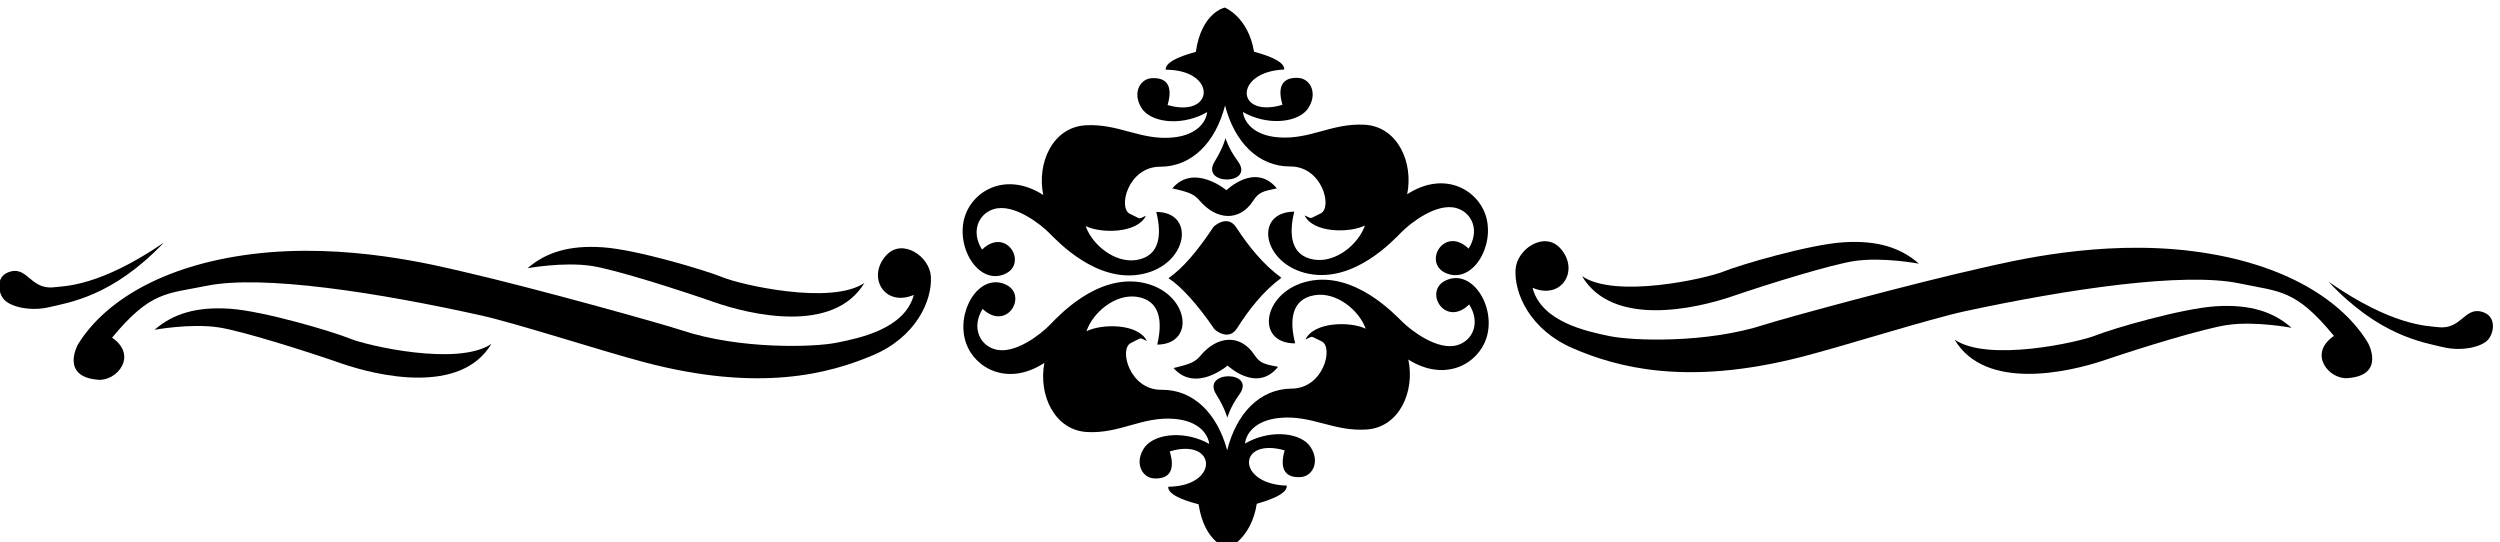
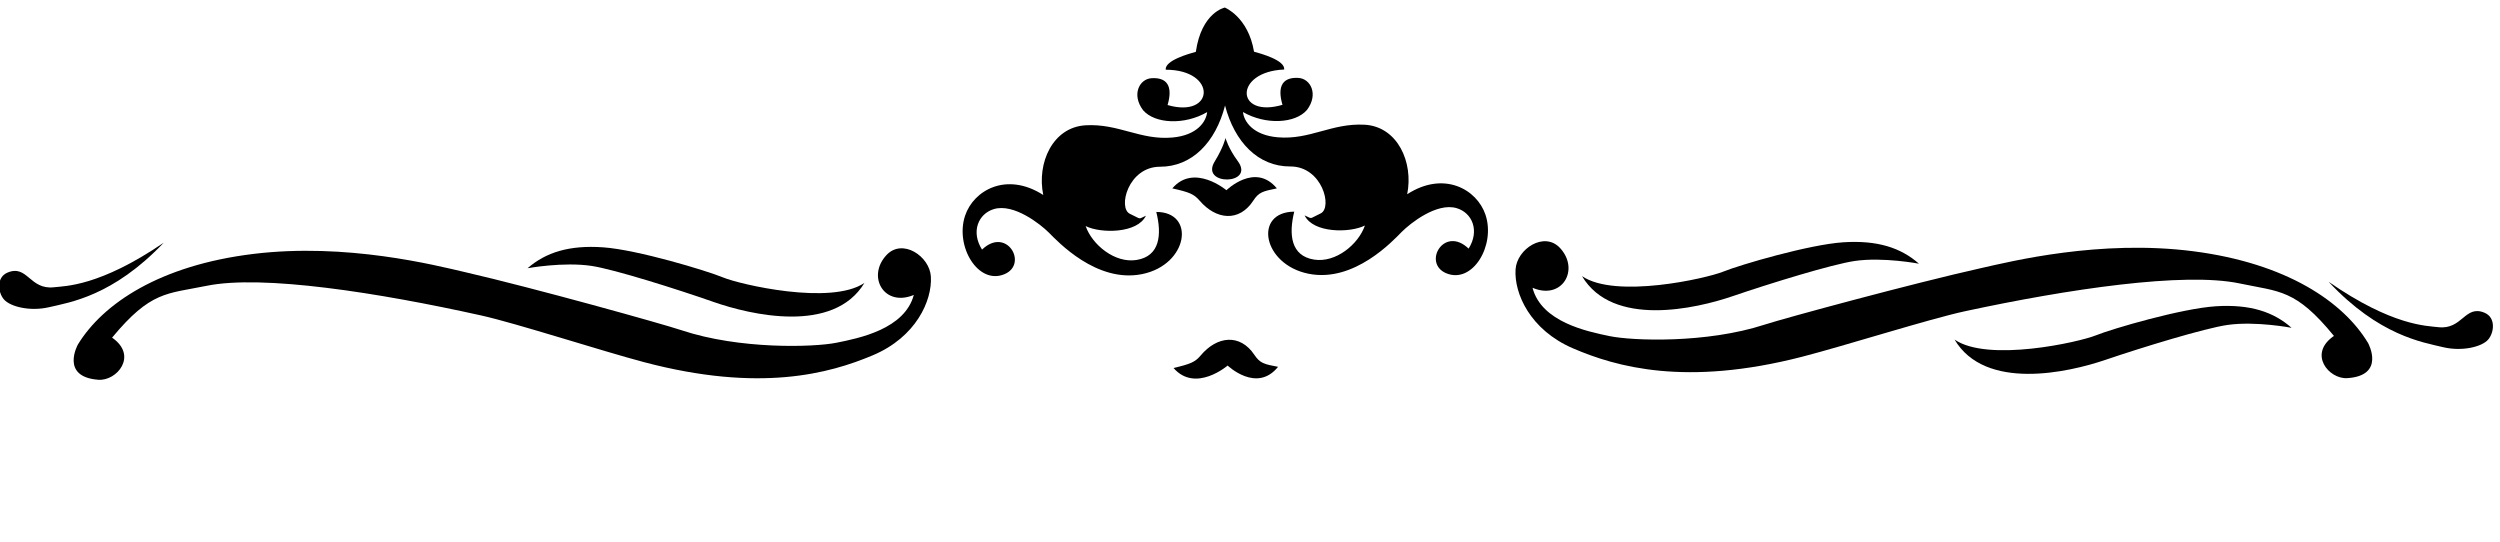
<svg xmlns="http://www.w3.org/2000/svg" version="1.1" id="svg1" width="663.373" height="143.832" viewBox="0 0 663.373 143.832">
  <defs id="defs1" />
  <g id="g1" transform="translate(-86.462,-255.477)">
    <path id="path1" d="m 2418.72,5510.08 c -40,-42.86 -4.54,-104.51 54.53,-79.52 -18.18,-68.16 -109.05,-86.34 -154.5,-95.42 -45.44,-9.09 -193.12,-13.64 -308.99,24.99 -39.04,13.01 -293.56,84 -431.69,115.87 -59.07,13.63 -236.29,59.07 -422.6,36.36 -186.31,-22.73 -299.911,-98.84 -349.896,-180.63 0,0 -36.351,-64.76 40.899,-70.44 36.535,-2.68 79.519,47.72 27.261,84.07 77.25,93.15 108.934,87.12 188.586,103.38 111.32,22.72 343.07,-13.63 547.56,-59.08 70.48,-15.66 239.6,-70.57 324.9,-93.15 231.75,-61.35 370.34,-22.72 456.68,13.63 86.34,36.36 118.52,109.08 115.87,156.77 -2.27,40.9 -56.8,77.25 -88.61,43.17" style="fill:#000000;fill-opacity:1;fill-rule:nonzero;stroke:none" transform="matrix(0.133,0,0,-0.133,0,1056)" />
    <path id="path2" d="m 5025.95,5517.68 c -186.15,23.98 -363.67,-20.25 -422.84,-33.48 -138.34,-30.93 -393.34,-100.19 -432.47,-112.93 -116.13,-37.84 -263.78,-32.29 -309.16,-22.89 -45.38,9.39 -136.14,28.19 -153.85,96.47 58.91,-25.39 94.79,36.01 55.07,79.15 -31.57,34.3 -86.35,-1.68 -88.9,-42.56 -2.97,-47.68 28.72,-120.62 114.81,-157.56 86.09,-36.94 224.41,-76.51 456.58,-16.74 85.44,22 254.94,75.75 325.52,90.94 204.8,44.05 436.79,78.83 547.96,55.35 79.54,-16.8 111.26,-10.98 187.88,-104.66 -52.51,-36 -9.87,-86.69 26.69,-84.25 77.28,5.15 41.37,70.15 41.37,70.15 -49.43,82.13 -162.51,159.02 -348.66,183.01" style="fill:#000000;fill-opacity:1;fill-rule:nonzero;stroke:none" transform="matrix(0.133,0,0,-0.133,0,1056)" />
-     <path id="path3" d="m 1348.85,5343.2 c -33.22,13.67 -171.57,55.07 -239.57,59.75 -68,4.68 -114.581,-10.34 -150.921,-42 0,0 71.521,13.3 127.871,4.87 45.16,-6.76 169.93,-45.85 243.32,-71.4 73.4,-25.54 239.26,-64.29 300.99,38.5 -66.9,-45.49 -248.47,-3.4 -281.69,10.28" style="fill:#000000;fill-opacity:1;fill-rule:nonzero;stroke:none" transform="matrix(0.133,0,0,-0.133,0,1056)" />
    <path id="path4" d="m 1830.49,5488.43 c 45.15,-6.84 169.84,-46.18 243.19,-71.86 73.34,-25.69 239.13,-64.75 301.05,37.93 -66.98,-45.37 -248.47,-2.93 -281.66,10.8 -33.2,13.74 -171.47,55.41 -239.46,60.22 -67.99,4.81 -114.6,-10.12 -151,-41.71 0,0 71.54,13.16 127.88,4.62" style="fill:#000000;fill-opacity:1;fill-rule:nonzero;stroke:none" transform="matrix(0.133,0,0,-0.133,0,1056)" />
    <path id="path5" d="m 976.895,5534.88 c -127.836,-87.38 -196.84,-86.47 -219.075,-89.01 -48.726,-5.57 -52.933,46.08 -92.746,29.24 -22.636,-9.57 -19.14,-39.44 -7.254,-53.38 12.602,-14.76 52.379,-24.52 90.243,-15.64 40.789,9.57 127.367,21.96 228.832,128.79" style="fill:#000000;fill-opacity:1;fill-rule:nonzero;stroke:none" transform="matrix(0.133,0,0,-0.133,0,1056)" />
    <path id="path6" d="m 5071.39,5407.96 c -68.03,-4.22 -206.66,-44.67 -239.97,-58.12 -33.31,-13.45 -215.17,-54.31 -281.76,-8.36 61.04,-103.21 227.16,-65.6 300.73,-40.55 73.57,25.05 198.59,63.29 243.8,69.74 56.42,8.05 127.84,-5.73 127.84,-5.73 -36.13,31.9 -82.6,47.24 -150.64,43.02" style="fill:#000000;fill-opacity:1;fill-rule:nonzero;stroke:none" transform="matrix(0.133,0,0,-0.133,0,1056)" />
    <path id="path7" d="m 4107.11,5428.14 c 73.52,25.19 198.47,63.67 243.67,70.21 56.4,8.15 127.85,-5.49 127.85,-5.49 -36.19,31.84 -82.7,47.08 -150.72,42.73 -68.02,-4.34 -206.57,-45.07 -239.86,-58.58 -33.29,-13.51 -215.07,-54.72 -281.74,-8.89 61.23,-103.1 227.28,-65.17 300.8,-39.98" style="fill:#000000;fill-opacity:1;fill-rule:nonzero;stroke:none" transform="matrix(0.133,0,0,-0.133,0,1056)" />
    <path id="path8" d="m 5607.33,5394.87 c -39.7,17.11 -44.25,-34.5 -92.94,-28.6 -22.22,2.69 -91.23,2.25 -218.47,90.5 100.74,-107.52 187.23,-120.51 227.95,-130.35 37.81,-9.14 77.65,0.35 90.35,15.03 11.98,13.85 15.68,43.69 -6.89,53.42" style="fill:#000000;fill-opacity:1;fill-rule:nonzero;stroke:none" transform="matrix(0.133,0,0,-0.133,0,1056)" />
    <path id="path9" d="m 2654.46,5472.12 c 47.52,20.36 3.75,95.83 -45.1,48.86 -22.56,35.7 -7.52,71.4 23.48,80.8 39.81,12.06 93.02,-30.07 109.93,-46.98 16.91,-16.91 95.09,-101.24 186.04,-82.68 92.07,18.79 107.11,124.02 28.19,124.02 11.27,-45.1 7.51,-88.32 -39.47,-95.84 -43.03,-6.88 -88.32,30.08 -101.47,67.65 30.07,-15.03 103.35,-15.03 120.26,20.68 -16.91,-7.52 -7.51,-7.52 -31.94,3.75 -24.43,11.28 -3.76,93.96 60.13,93.96 63.89,0 110.87,48.86 129.66,122.14 19.09,-73.21 66.26,-121.87 130.15,-121.61 63.89,0.26 84.9,-82.34 60.52,-93.71 -24.38,-11.38 -14.99,-11.34 -31.93,-3.89 17.05,-35.64 90.34,-35.34 120.35,-20.18 -13,-37.64 -58.17,-74.78 -101.23,-68.07 -47.01,7.33 -50.91,50.53 -39.82,95.68 -81.67,-0.56 -63.46,-105.49 28.69,-123.91 91.02,-18.19 168.85,66.46 185.7,83.44 16.84,16.98 69.88,59.32 109.74,47.42 31.04,-9.27 46.22,-44.91 23.81,-80.7 -49.04,46.77 -92.5,-28.87 -44.9,-49.05 52.71,-22.33 99.16,55.52 78.45,116.83 -17.12,50.67 -83.04,87.98 -156.13,40.71 12.89,63.94 -19.34,135.22 -85.13,138.71 -65.78,3.49 -108.87,-30.51 -172.78,-25.13 -49.96,4.2 -67.78,31.67 -69.73,50.45 45.2,-26.12 104.43,-23.04 127.76,4.25 23.36,31.1 7.19,62.4 -17.2,63.82 -30.07,1.76 -43.13,-15.21 -31.7,-53.68 -93.84,-27.63 -97.71,66.27 3.44,70.42 1.81,18.8 -47.07,31.88 -60.24,35.58 -11.56,69.48 -58.22,88.06 -58.22,88.06 0,0 -46.58,-9.4 -57.85,-88.33 -13.16,-3.75 -62.01,-16.91 -60.13,-35.7 103.35,0 97.71,-97.71 3.75,-70.47 11.28,38.53 -1.88,55.44 -31.94,53.56 -24.39,-1.53 -40.4,-32.89 -16.91,-63.89 23.44,-27.2 82.68,-30.07 127.78,-3.76 -1.88,-18.79 -19.58,-46.33 -69.53,-50.74 -63.89,-5.63 -107.11,28.19 -172.88,24.43 -65.77,-3.76 -97.72,-75.16 -84.56,-139.06 -73.29,46.99 -139.06,9.4 -155.97,-41.33 -20.46,-61.4 26.31,-139.06 78.93,-116.51" style="fill:#000000;fill-opacity:1;fill-rule:nonzero;stroke:none" transform="matrix(0.133,0,0,-0.133,0,1056)" />
-     <path id="path10" d="m 3535.78,5460.08 c -47.37,-20.7 -3.08,-95.87 45.45,-48.54 22.8,-35.54 8.02,-71.35 -22.92,-80.97 -39.72,-12.34 -93.23,29.41 -110.26,46.2 -17.03,16.79 -95.8,100.57 -186.62,81.36 -91.94,-19.44 -108.97,-124.57 -27.3,-124.22 -11.6,45.02 -8.18,88.27 38.75,96.12 42.99,7.19 88.56,-29.44 101.98,-66.93 -30.17,14.82 -103.46,14.3 -120.12,-21.52 16.86,7.63 7.47,7.56 31.97,-3.53 24.51,-11.11 4.43,-93.93 -59.46,-94.39 -63.89,-0.45 -110.52,-49.64 -128.79,-123.05 -19.61,73.07 -67.13,121.4 -131.01,120.69 -63.89,-0.71 -85.49,81.73 -61.18,93.28 24.3,11.55 14.91,11.44 31.9,4.11 -17.31,35.51 -90.59,34.7 -120.49,19.33 12.74,37.73 57.6,75.18 100.71,68.78 47.07,-7 51.31,-50.17 40.53,-95.39 78.92,0.88 62.72,105.93 -29.56,123.7 -91.15,17.54 -168.38,-67.65 -185.11,-84.75 -16.72,-17.1 -69.45,-59.82 -109.39,-48.2 -31.11,9.05 -46.54,44.58 -24.39,80.53 49.38,-46.43 92.3,29.52 44.55,49.36 -52.86,21.96 -98.77,-56.22 -77.62,-117.38 17.48,-50.54 83.66,-87.39 156.42,-39.6 -12.44,-64.03 20.29,-135.08 86.1,-138.11 65.81,-3.02 108.65,31.29 172.6,26.36 49.99,-3.85 68,-31.19 70.09,-49.96 -45.39,25.8 -104.59,22.27 -127.73,-5.18 -23.15,-31.27 -6.78,-62.45 17.62,-63.7 30.09,-1.54 43.05,15.52 31.35,53.91 93.64,28.29 100.37,-69.35 -2.97,-70.51 -1.68,-18.81 47.32,-31.42 60.52,-35.03 12.15,-78.79 58.83,-87.67 58.83,-87.67 0,0 46.45,19.09 57.24,88.7 13.12,3.85 61.85,17.47 59.84,36.25 -101.19,3.02 -98.37,96.96 -4.22,70.38 -11,-38.6 2.24,-55.42 32.29,-53.33 24.37,1.7 40.2,33.17 16.49,64.01 -23.63,27.02 -82.89,29.45 -127.8,2.82 1.74,18.81 19.25,46.47 69.16,51.23 63.85,6.09 107.31,-27.43 173.05,-23.2 65.74,4.22 97.18,75.85 83.58,139.65 73.62,-46.46 139.12,-8.41 155.67,42.44 20.03,61.54 -27.29,138.87 -79.75,115.95" style="fill:#000000;fill-opacity:1;fill-rule:nonzero;stroke:none" transform="matrix(0.133,0,0,-0.133,0,1056)" />
-     <path id="path11" d="m 3116.72,5565.02 c -17.88,27.51 -45.1,1.87 -45.1,1.87 -33.14,-49.71 -61.58,-82.89 -90.29,-103.04 25.53,-16.19 58.77,-53.43 91.88,-101.92 0,0 27.5,-25.34 45.08,2.38 23.28,36.71 51.57,73.23 88.34,100.44 -36.54,26.5 -66.39,64.09 -89.91,100.27" style="fill:#000000;fill-opacity:1;fill-rule:nonzero;stroke:none" transform="matrix(0.133,0,0,-0.133,0,1056)" />
    <path id="path12" d="m 2988.94,5643.12 c 33.82,-7.52 43.22,-11.28 54.49,-24.43 32.91,-38.39 78.93,-43.22 107.11,0 10.92,16.73 18.8,18.79 46.98,24.43 -43.22,52.62 -100.57,-3.67 -100.57,-3.67 0,0 -64.79,54.41 -108.01,3.67" style="fill:#000000;fill-opacity:1;fill-rule:nonzero;stroke:none" transform="matrix(0.133,0,0,-0.133,0,1056)" />
    <path id="path13" d="m 3119.54,5697.61 c -18.79,25.37 -24.43,46.04 -24.43,46.04 0,0 -3.76,-17.85 -21.61,-46.97 -29.86,-48.73 81.64,-47.13 46.04,0.93" style="fill:#000000;fill-opacity:1;fill-rule:nonzero;stroke:none" transform="matrix(0.133,0,0,-0.133,0,1056)" />
    <path id="path14" d="m 3199.96,5287.11 c -28.25,5.32 -36.15,7.3 -47.25,23.9 -28.66,42.91 -74.62,37.56 -107.1,-1.19 -11.13,-13.28 -20.48,-17.14 -54.22,-25.03 43.78,-50.25 107.97,4.87 107.97,4.87 0,0 57.97,-55.64 100.6,-2.55" style="fill:#000000;fill-opacity:1;fill-rule:nonzero;stroke:none" transform="matrix(0.133,0,0,-0.133,0,1056)" />
-     <path id="path15" d="m 3076.54,5232.18 c 18.17,-28.93 22.14,-46.74 22.14,-46.74 0,0 5.4,20.73 23.91,46.31 35.06,48.45 -76.45,48.82 -46.05,0.43" style="fill:#000000;fill-opacity:1;fill-rule:nonzero;stroke:none" transform="matrix(0.133,0,0,-0.133,0,1056)" />
  </g>
</svg>